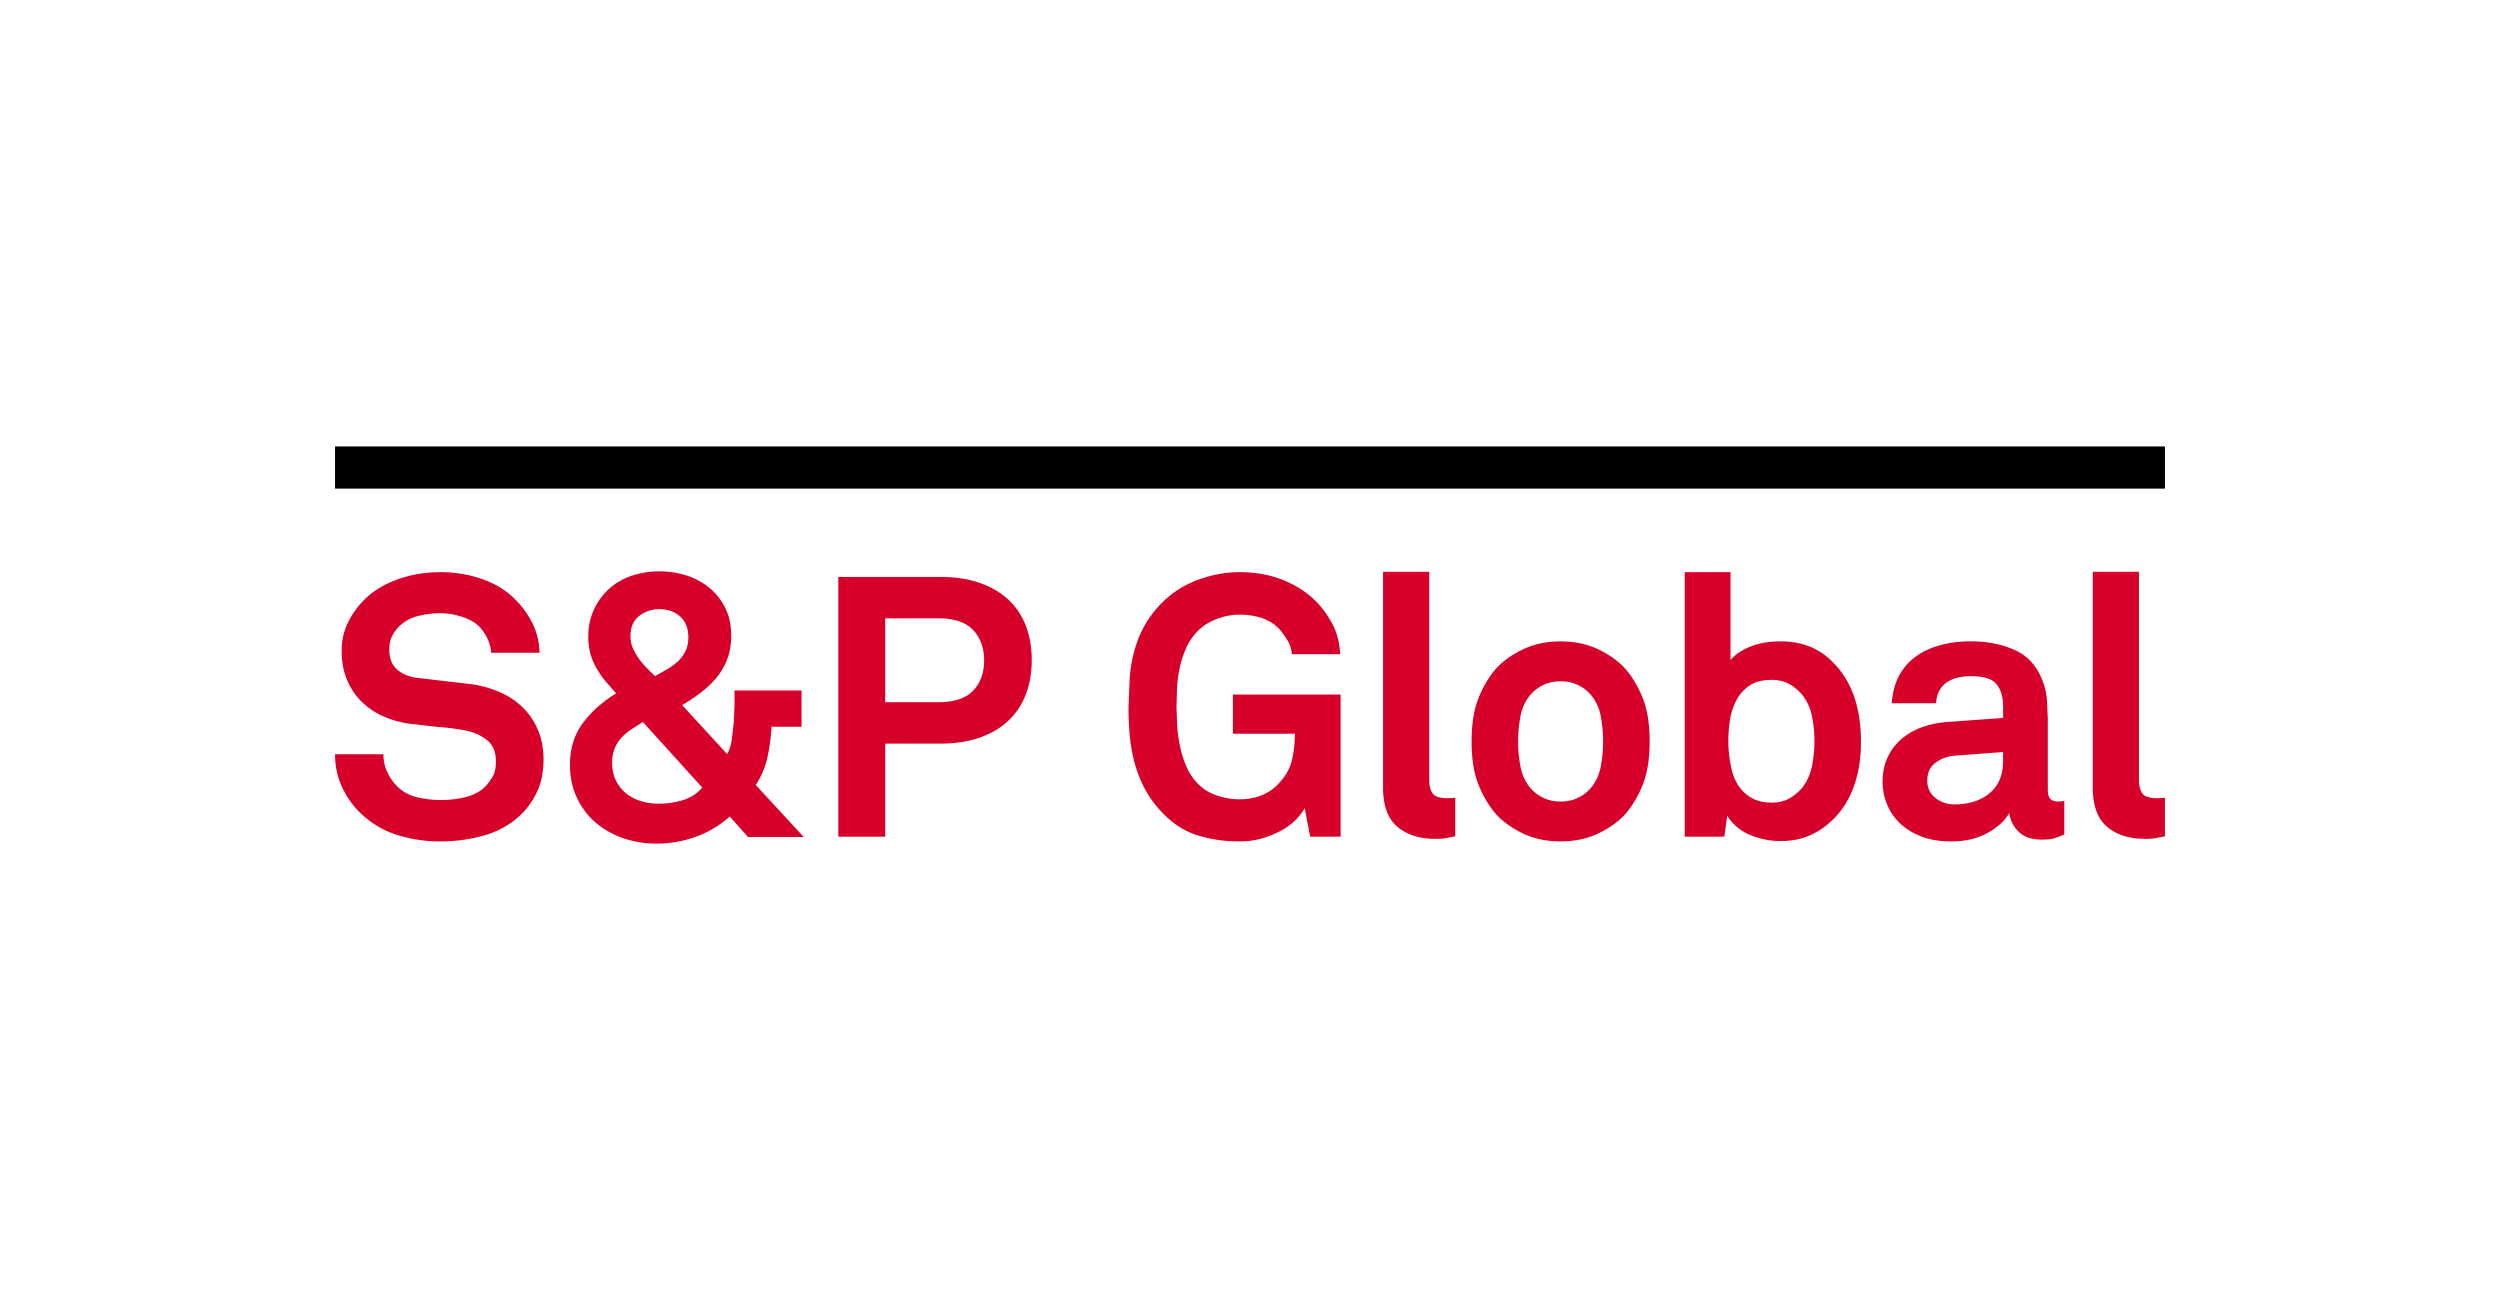
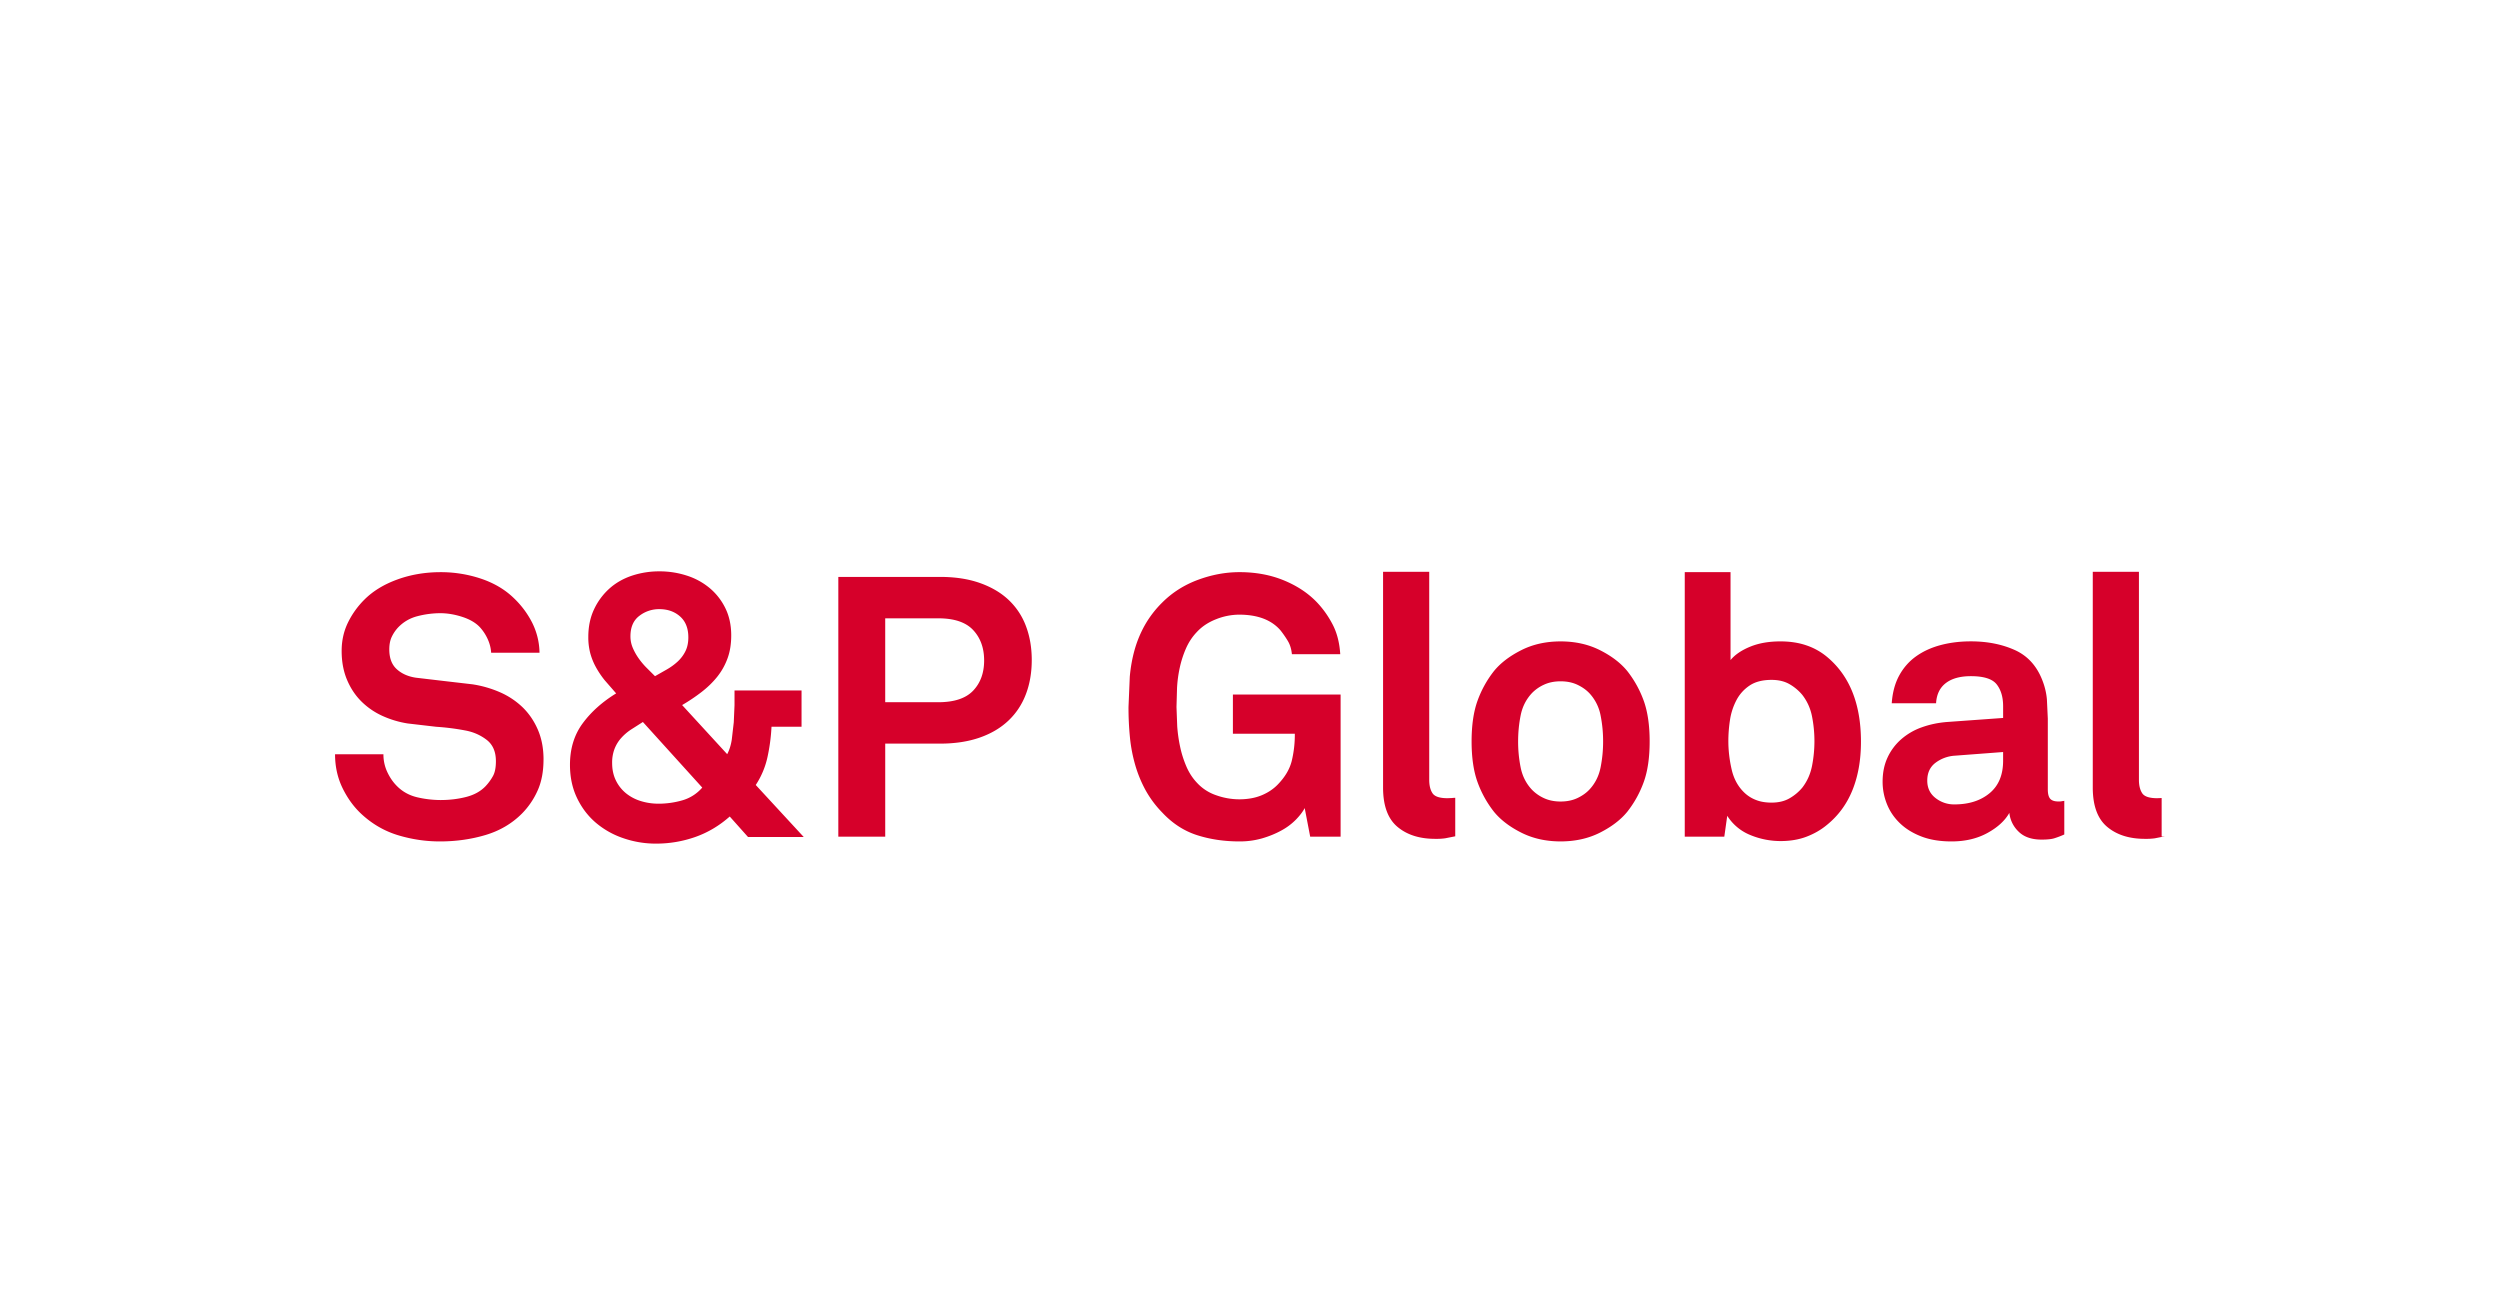
<svg xmlns="http://www.w3.org/2000/svg" width="194" height="100" fill="none">
-   <path d="M42.177 58.927c0 .949-.156 1.762-.469 2.445a6.02 6.02 0 0 1-1.208 1.764c-.777.777-1.72 1.332-2.829 1.662s-2.288.497-3.539.497c-1.081 0-2.146-.156-3.199-.469s-1.995-.848-2.829-1.606c-.607-.55-1.109-1.228-1.507-2.033S26 59.495 26 58.529h3.754a3.2 3.2 0 0 0 .298 1.378c.199.427.449.792.754 1.095.435.438.961.725 1.577.869a8.03 8.03 0 0 0 1.806.212c.701 0 1.365-.08 1.99-.241s1.128-.44 1.507-.84a3.91 3.91 0 0 0 .569-.782c.153-.277.227-.657.227-1.15 0-.738-.24-1.293-.724-1.663s-1.038-.611-1.664-.725a18.43 18.43 0 0 0-2.246-.284l-2.217-.258a7.6 7.6 0 0 1-1.976-.596 5.61 5.61 0 0 1-1.622-1.123c-.465-.464-.834-1.023-1.108-1.677s-.413-1.397-.413-2.232c0-.796.162-1.525.484-2.189a6.58 6.58 0 0 1 1.28-1.791c.663-.664 1.516-1.185 2.559-1.564s2.161-.568 3.355-.568a9.8 9.8 0 0 1 3.113.497c.995.331 1.835.82 2.516 1.464.607.568 1.094 1.213 1.464 1.933a5.37 5.37 0 0 1 .583 2.36h-3.753c-.02-.359-.11-.715-.27-1.065s-.366-.659-.611-.925c-.323-.341-.778-.606-1.365-.796s-1.157-.284-1.707-.284a7.11 7.11 0 0 0-1.748.227c-.597.151-1.105.446-1.521.882a2.86 2.86 0 0 0-.498.739c-.123.266-.184.587-.184.966 0 .664.189 1.17.569 1.521s.872.574 1.479.668l2.175.256 2.203.256a8.53 8.53 0 0 1 2.146.612 5.98 5.98 0 0 1 1.763 1.165c.501.485.9 1.067 1.194 1.749s.44 1.45.44 2.303zm15.872 6.027l-1.421-1.593c-.816.721-1.712 1.251-2.687 1.593a9.13 9.13 0 0 1-3.029.511 7.7 7.7 0 0 1-2.559-.427 6.5 6.5 0 0 1-2.132-1.208c-.606-.521-1.089-1.161-1.45-1.919s-.541-1.612-.541-2.56c0-1.251.327-2.321.982-3.213s1.521-1.667 2.601-2.331l-.881-1.011a7.03 7.03 0 0 1-.682-1.01 4.91 4.91 0 0 1-.441-1.08 4.84 4.84 0 0 1-.156-1.279c0-.796.147-1.508.441-2.133a5.02 5.02 0 0 1 1.179-1.606c.492-.445 1.076-.782 1.749-1.01a6.67 6.67 0 0 1 2.147-.341 6.81 6.81 0 0 1 2.118.327 5.28 5.28 0 0 1 1.778.966 4.74 4.74 0 0 1 1.222 1.563c.303.616.456 1.322.456 2.119 0 .664-.095 1.255-.286 1.777s-.454.995-.795 1.422-.744.819-1.208 1.179a14.09 14.09 0 0 1-1.521 1.023l3.497 3.811c.171-.322.289-.697.355-1.123l.156-1.35.058-1.337V53.58H62.2v2.814h-2.331c-.039.796-.143 1.582-.313 2.359a6.41 6.41 0 0 1-.91 2.162l3.724 4.036h-4.321zm-8.16-8.928l-.938.598c-.284.189-.536.409-.754.654a2.77 2.77 0 0 0-.511.839 2.98 2.98 0 0 0-.184 1.096c0 .511.099.966.298 1.365a2.94 2.94 0 0 0 .796.995 3.42 3.42 0 0 0 1.152.596c.436.133.89.198 1.365.198a6.69 6.69 0 0 0 1.819-.256 3.21 3.21 0 0 0 1.563-.995l-4.606-5.089zm3.526-6.567c0-.701-.213-1.242-.64-1.621s-.962-.568-1.606-.568a2.49 2.49 0 0 0-1.564.526c-.455.351-.682.877-.682 1.578a2.26 2.26 0 0 0 .184.909 4.47 4.47 0 0 0 .456.811 5.5 5.5 0 0 0 .611.725l.654.653.924-.526c.312-.179.591-.383.838-.612a2.76 2.76 0 0 0 .597-.796c.152-.301.228-.662.228-1.079zm26.649 1.763c0 .967-.151 1.847-.454 2.645s-.754 1.479-1.351 2.047-1.34 1.011-2.231 1.322-1.915.469-3.07.469h-4.264v7.221h-3.64V44.768h7.904c1.156 0 2.18.156 3.07.469s1.635.749 2.231 1.308a5.35 5.35 0 0 1 1.351 2.033c.303.796.454 1.677.454 2.644zm-3.695.029c0-.967-.285-1.753-.853-2.36s-1.469-.909-2.701-.909h-4.122v6.51h4.122c1.231 0 2.132-.298 2.701-.896s.853-1.378.853-2.345zm25.302 13.675l-.426-2.219c-.151.285-.379.583-.682.896a4.76 4.76 0 0 1-1.123.84c-.446.246-.943.45-1.492.612a6.3 6.3 0 0 1-1.762.24c-1.175 0-2.271-.16-3.284-.484s-1.92-.909-2.715-1.762a8.02 8.02 0 0 1-1.293-1.734c-.33-.606-.598-1.251-.796-1.933a11.96 11.96 0 0 1-.413-2.146 23.68 23.68 0 0 1-.113-2.375l.099-2.345c.066-.749.195-1.454.383-2.118a8.79 8.79 0 0 1 .796-1.905 8.03 8.03 0 0 1 1.337-1.734c.777-.777 1.7-1.365 2.771-1.762s2.148-.598 3.228-.598c1.251 0 2.388.209 3.412.626s1.877.976 2.559 1.677c.494.513.909 1.095 1.251 1.749s.54 1.427.596 2.317h-3.752c-.039-.399-.142-.739-.313-1.024a7.8 7.8 0 0 0-.569-.824c-.702-.815-1.773-1.223-3.214-1.223a4.89 4.89 0 0 0-1.79.356c-.605.237-1.109.573-1.507 1.009-.342.36-.616.778-.825 1.251a7.84 7.84 0 0 0-.483 1.493c-.114.522-.185 1.047-.213 1.577l-.042 1.478.056 1.493a11.51 11.51 0 0 0 .228 1.606 8.1 8.1 0 0 0 .484 1.522c.208.483.483.905.824 1.265a3.58 3.58 0 0 0 1.493.966 5.34 5.34 0 0 0 1.776.314c.665 0 1.247-.105 1.749-.314s.924-.492 1.265-.851c.55-.57.905-1.171 1.066-1.806a8.62 8.62 0 0 0 .241-2.118h-4.805v-3.042h8.358v11.031h-2.359zm11.256-.029l-.782.155a4.97 4.97 0 0 1-.782.042c-1.214 0-2.189-.313-2.928-.938s-1.109-1.639-1.109-3.042V44.37h3.582v16.149c0 .436.085.782.256 1.038s.559.384 1.166.384l.341-.014a2.05 2.05 0 0 1 .256-.016v2.986zm15.086-7.363c0 1.251-.152 2.299-.455 3.142s-.73 1.616-1.28 2.316c-.51.625-1.217 1.165-2.117 1.62s-1.92.682-3.057.682-2.156-.229-3.055-.682-1.608-.995-2.118-1.62a8.25 8.25 0 0 1-1.28-2.316c-.302-.843-.455-1.891-.455-3.142s.153-2.299.455-3.142.73-1.616 1.28-2.317c.51-.625 1.217-1.165 2.118-1.62s1.918-.682 3.055-.682 2.156.228 3.057.682 1.607.995 2.117 1.62a8.27 8.27 0 0 1 1.28 2.317c.301.843.455 1.891.455 3.142zm-3.612 0a10.18 10.18 0 0 0-.199-2.033 3.47 3.47 0 0 0-.852-1.693c-.247-.265-.559-.488-.938-.668s-.815-.27-1.309-.27-.928.09-1.308.27a3.02 3.02 0 0 0-.938.668c-.436.474-.72 1.038-.852 1.693s-.199 1.332-.199 2.033a10.18 10.18 0 0 0 .199 2.033c.133.654.416 1.219.852 1.692a3.05 3.05 0 0 0 .938.669c.379.18.815.27 1.308.27s.929-.09 1.309-.27.691-.404.938-.669c.436-.473.719-1.038.852-1.692a10.18 10.18 0 0 0 .199-2.033zm20.01.028c0 1.402-.218 2.649-.655 3.738s-1.099 1.995-1.99 2.716c-.454.378-.98.681-1.576.909s-1.267.341-2.006.341a6.12 6.12 0 0 1-2.359-.468 3.79 3.79 0 0 1-1.791-1.493l-.228 1.621h-3.069V44.398h3.553v6.824c.341-.416.849-.762 1.521-1.038s1.455-.412 2.346-.412c.757 0 1.436.105 2.034.313a4.99 4.99 0 0 1 1.576.881c1.762 1.46 2.644 3.658 2.644 6.596zm-3.611-.056a9.95 9.95 0 0 0-.186-1.906c-.122-.626-.374-1.184-.754-1.675a3.66 3.66 0 0 0-.98-.826c-.389-.227-.858-.34-1.407-.34-.701 0-1.271.147-1.706.44s-.777.672-1.022 1.138a4.83 4.83 0 0 0-.498 1.535 10.87 10.87 0 0 0-.127 1.635c0 .72.085 1.454.256 2.203s.511 1.36 1.023 1.834a2.7 2.7 0 0 0 .882.541c.34.133.738.198 1.193.198.55 0 1.018-.113 1.407-.342a3.63 3.63 0 0 0 .98-.824c.379-.493.63-1.056.754-1.692a9.98 9.98 0 0 0 .185-1.918zm19.389 7.249a6.89 6.89 0 0 1-.782.298c-.217.066-.543.1-.979.1-.778 0-1.374-.209-1.792-.626a2.34 2.34 0 0 1-.71-1.449c-.342.607-.91 1.128-1.707 1.564s-1.724.653-2.784.653c-.892 0-1.669-.127-2.333-.383s-1.218-.597-1.663-1.024-.782-.918-1.008-1.478-.341-1.142-.341-1.748c0-.702.127-1.326.383-1.877a4.26 4.26 0 0 1 1.065-1.422 4.91 4.91 0 0 1 1.593-.924c.606-.218 1.259-.357 1.962-.413l4.349-.313v-.911c0-.701-.165-1.266-.497-1.692s-.999-.64-2.005-.64c-.834 0-1.482.181-1.947.539s-.715.882-.754 1.565h-3.44c.057-.835.251-1.555.583-2.161s.773-1.104 1.32-1.492 1.186-.677 1.906-.867 1.497-.285 2.331-.285c1.271 0 2.403.223 3.398.668s1.711 1.228 2.146 2.345a5.31 5.31 0 0 1 .356 1.479l.071 1.507v5.488c0 .341.061.583.184.725s.337.213.64.213a1.11 1.11 0 0 0 .313-.029.33.33 0 0 0 .142-.027v2.615zm-4.748-6.397l-3.752.284a2.77 2.77 0 0 0-1.479.539c-.437.324-.654.788-.654 1.395 0 .569.213 1.018.64 1.35a2.31 2.31 0 0 0 1.464.496c1.118 0 2.028-.288 2.729-.867s1.052-1.417 1.052-2.516v-.681zM168 64.897l-.782.155a4.97 4.97 0 0 1-.782.042c-1.213 0-2.189-.313-2.928-.938s-1.109-1.639-1.109-3.042V44.37h3.582v16.149c0 .436.086.782.256 1.038s.559.384 1.165.384l.342-.014c.076-.009.161-.016.256-.016v2.986z" fill="#d6002a" />
-   <path d="M168 34.644H26v3.272h142v-3.272z" fill="#000" />
+   <path d="M42.177 58.927c0 .949-.156 1.762-.469 2.445a6.02 6.02 0 0 1-1.208 1.764c-.777.777-1.72 1.332-2.829 1.662s-2.288.497-3.539.497c-1.081 0-2.146-.156-3.199-.469s-1.995-.848-2.829-1.606c-.607-.55-1.109-1.228-1.507-2.033S26 59.495 26 58.529h3.754a3.2 3.2 0 0 0 .298 1.378c.199.427.449.792.754 1.095.435.438.961.725 1.577.869a8.03 8.03 0 0 0 1.806.212c.701 0 1.365-.08 1.99-.241s1.128-.44 1.507-.84a3.91 3.91 0 0 0 .569-.782c.153-.277.227-.657.227-1.15 0-.738-.24-1.293-.724-1.663s-1.038-.611-1.664-.725a18.43 18.43 0 0 0-2.246-.284l-2.217-.258a7.6 7.6 0 0 1-1.976-.596 5.61 5.61 0 0 1-1.622-1.123c-.465-.464-.834-1.023-1.108-1.677s-.413-1.397-.413-2.232c0-.796.162-1.525.484-2.189a6.58 6.58 0 0 1 1.28-1.791c.663-.664 1.516-1.185 2.559-1.564s2.161-.568 3.355-.568a9.8 9.8 0 0 1 3.113.497c.995.331 1.835.82 2.516 1.464.607.568 1.094 1.213 1.464 1.933a5.37 5.37 0 0 1 .583 2.36h-3.753c-.02-.359-.11-.715-.27-1.065s-.366-.659-.611-.925c-.323-.341-.778-.606-1.365-.796s-1.157-.284-1.707-.284a7.11 7.11 0 0 0-1.748.227c-.597.151-1.105.446-1.521.882a2.86 2.86 0 0 0-.498.739c-.123.266-.184.587-.184.966 0 .664.189 1.17.569 1.521s.872.574 1.479.668l2.175.256 2.203.256a8.53 8.53 0 0 1 2.146.612 5.98 5.98 0 0 1 1.763 1.165c.501.485.9 1.067 1.194 1.749s.44 1.45.44 2.303zm15.872 6.027l-1.421-1.593c-.816.721-1.712 1.251-2.687 1.593a9.13 9.13 0 0 1-3.029.511 7.7 7.7 0 0 1-2.559-.427 6.5 6.5 0 0 1-2.132-1.208c-.606-.521-1.089-1.161-1.45-1.919s-.541-1.612-.541-2.56c0-1.251.327-2.321.982-3.213s1.521-1.667 2.601-2.331l-.881-1.011a7.03 7.03 0 0 1-.682-1.01 4.91 4.91 0 0 1-.441-1.08 4.84 4.84 0 0 1-.156-1.279c0-.796.147-1.508.441-2.133a5.02 5.02 0 0 1 1.179-1.606c.492-.445 1.076-.782 1.749-1.01a6.67 6.67 0 0 1 2.147-.341 6.81 6.81 0 0 1 2.118.327 5.28 5.28 0 0 1 1.778.966 4.74 4.74 0 0 1 1.222 1.563c.303.616.456 1.322.456 2.119 0 .664-.095 1.255-.286 1.777s-.454.995-.795 1.422-.744.819-1.208 1.179a14.09 14.09 0 0 1-1.521 1.023l3.497 3.811c.171-.322.289-.697.355-1.123l.156-1.35.058-1.337V53.58H62.2v2.814h-2.331c-.039.796-.143 1.582-.313 2.359a6.41 6.41 0 0 1-.91 2.162l3.724 4.036h-4.321zm-8.16-8.928l-.938.598c-.284.189-.536.409-.754.654a2.77 2.77 0 0 0-.511.839 2.98 2.98 0 0 0-.184 1.096c0 .511.099.966.298 1.365a2.94 2.94 0 0 0 .796.995 3.42 3.42 0 0 0 1.152.596c.436.133.89.198 1.365.198a6.69 6.69 0 0 0 1.819-.256 3.21 3.21 0 0 0 1.563-.995l-4.606-5.089zm3.526-6.567c0-.701-.213-1.242-.64-1.621s-.962-.568-1.606-.568a2.49 2.49 0 0 0-1.564.526c-.455.351-.682.877-.682 1.578a2.26 2.26 0 0 0 .184.909 4.47 4.47 0 0 0 .456.811 5.5 5.5 0 0 0 .611.725l.654.653.924-.526c.312-.179.591-.383.838-.612a2.76 2.76 0 0 0 .597-.796c.152-.301.228-.662.228-1.079zm26.649 1.763c0 .967-.151 1.847-.454 2.645s-.754 1.479-1.351 2.047-1.34 1.011-2.231 1.322-1.915.469-3.07.469h-4.264v7.221h-3.64V44.768h7.904c1.156 0 2.18.156 3.07.469s1.635.749 2.231 1.308a5.35 5.35 0 0 1 1.351 2.033c.303.796.454 1.677.454 2.644zm-3.695.029c0-.967-.285-1.753-.853-2.36s-1.469-.909-2.701-.909h-4.122v6.51h4.122c1.231 0 2.132-.298 2.701-.896s.853-1.378.853-2.345zm25.302 13.675l-.426-2.219c-.151.285-.379.583-.682.896a4.76 4.76 0 0 1-1.123.84c-.446.246-.943.45-1.492.612a6.3 6.3 0 0 1-1.762.24c-1.175 0-2.271-.16-3.284-.484s-1.92-.909-2.715-1.762a8.02 8.02 0 0 1-1.293-1.734c-.33-.606-.598-1.251-.796-1.933a11.96 11.96 0 0 1-.413-2.146 23.68 23.68 0 0 1-.113-2.375l.099-2.345c.066-.749.195-1.454.383-2.118a8.79 8.79 0 0 1 .796-1.905 8.03 8.03 0 0 1 1.337-1.734c.777-.777 1.7-1.365 2.771-1.762s2.148-.598 3.228-.598c1.251 0 2.388.209 3.412.626s1.877.976 2.559 1.677c.494.513.909 1.095 1.251 1.749s.54 1.427.596 2.317h-3.752c-.039-.399-.142-.739-.313-1.024a7.8 7.8 0 0 0-.569-.824c-.702-.815-1.773-1.223-3.214-1.223a4.89 4.89 0 0 0-1.79.356c-.605.237-1.109.573-1.507 1.009-.342.36-.616.778-.825 1.251a7.84 7.84 0 0 0-.483 1.493c-.114.522-.185 1.047-.213 1.577l-.042 1.478.056 1.493a11.51 11.51 0 0 0 .228 1.606 8.1 8.1 0 0 0 .484 1.522c.208.483.483.905.824 1.265a3.58 3.58 0 0 0 1.493.966 5.34 5.34 0 0 0 1.776.314c.665 0 1.247-.105 1.749-.314s.924-.492 1.265-.851c.55-.57.905-1.171 1.066-1.806a8.62 8.62 0 0 0 .241-2.118h-4.805v-3.042h8.358v11.031h-2.359zm11.256-.029l-.782.155a4.97 4.97 0 0 1-.782.042c-1.214 0-2.189-.313-2.928-.938s-1.109-1.639-1.109-3.042V44.37h3.582v16.149c0 .436.085.782.256 1.038s.559.384 1.166.384l.341-.014a2.05 2.05 0 0 1 .256-.016v2.986zm15.086-7.363c0 1.251-.152 2.299-.455 3.142s-.73 1.616-1.28 2.316c-.51.625-1.217 1.165-2.117 1.62s-1.92.682-3.057.682-2.156-.229-3.055-.682-1.608-.995-2.118-1.62a8.25 8.25 0 0 1-1.28-2.316c-.302-.843-.455-1.891-.455-3.142s.153-2.299.455-3.142.73-1.616 1.28-2.317c.51-.625 1.217-1.165 2.118-1.62s1.918-.682 3.055-.682 2.156.228 3.057.682 1.607.995 2.117 1.62a8.27 8.27 0 0 1 1.28 2.317c.301.843.455 1.891.455 3.142zm-3.612 0a10.18 10.18 0 0 0-.199-2.033 3.47 3.47 0 0 0-.852-1.693c-.247-.265-.559-.488-.938-.668s-.815-.27-1.309-.27-.928.09-1.308.27a3.02 3.02 0 0 0-.938.668c-.436.474-.72 1.038-.852 1.693s-.199 1.332-.199 2.033a10.18 10.18 0 0 0 .199 2.033c.133.654.416 1.219.852 1.692a3.05 3.05 0 0 0 .938.669c.379.18.815.27 1.308.27s.929-.09 1.309-.27.691-.404.938-.669c.436-.473.719-1.038.852-1.692a10.18 10.18 0 0 0 .199-2.033zm20.01.028c0 1.402-.218 2.649-.655 3.738s-1.099 1.995-1.99 2.716c-.454.378-.98.681-1.576.909s-1.267.341-2.006.341a6.12 6.12 0 0 1-2.359-.468 3.79 3.79 0 0 1-1.791-1.493l-.228 1.621h-3.069V44.398h3.553v6.824c.341-.416.849-.762 1.521-1.038s1.455-.412 2.346-.412c.757 0 1.436.105 2.034.313a4.99 4.99 0 0 1 1.576.881c1.762 1.46 2.644 3.658 2.644 6.596zm-3.611-.056a9.95 9.95 0 0 0-.186-1.906c-.122-.626-.374-1.184-.754-1.675a3.66 3.66 0 0 0-.98-.826c-.389-.227-.858-.34-1.407-.34-.701 0-1.271.147-1.706.44s-.777.672-1.022 1.138a4.83 4.83 0 0 0-.498 1.535 10.87 10.87 0 0 0-.127 1.635c0 .72.085 1.454.256 2.203s.511 1.36 1.023 1.834a2.7 2.7 0 0 0 .882.541c.34.133.738.198 1.193.198.55 0 1.018-.113 1.407-.342a3.63 3.63 0 0 0 .98-.824c.379-.493.63-1.056.754-1.692a9.98 9.98 0 0 0 .185-1.918zm19.389 7.249a6.89 6.89 0 0 1-.782.298c-.217.066-.543.1-.979.1-.778 0-1.374-.209-1.792-.626a2.34 2.34 0 0 1-.71-1.449c-.342.607-.91 1.128-1.707 1.564s-1.724.653-2.784.653c-.892 0-1.669-.127-2.333-.383s-1.218-.597-1.663-1.024-.782-.918-1.008-1.478-.341-1.142-.341-1.748c0-.702.127-1.326.383-1.877a4.26 4.26 0 0 1 1.065-1.422 4.91 4.91 0 0 1 1.593-.924c.606-.218 1.259-.357 1.962-.413l4.349-.313v-.911c0-.701-.165-1.266-.497-1.692s-.999-.64-2.005-.64c-.834 0-1.482.181-1.947.539s-.715.882-.754 1.565h-3.44c.057-.835.251-1.555.583-2.161s.773-1.104 1.32-1.492 1.186-.677 1.906-.867 1.497-.285 2.331-.285c1.271 0 2.403.223 3.398.668s1.711 1.228 2.146 2.345a5.31 5.31 0 0 1 .356 1.479l.071 1.507v5.488c0 .341.061.583.184.725s.337.213.64.213a1.11 1.11 0 0 0 .313-.029.33.33 0 0 0 .142-.027v2.615zm-4.748-6.397l-3.752.284a2.77 2.77 0 0 0-1.479.539c-.437.324-.654.788-.654 1.395 0 .569.213 1.018.64 1.35a2.31 2.31 0 0 0 1.464.496c1.118 0 2.028-.288 2.729-.867s1.052-1.417 1.052-2.516v-.681zM168 64.897l-.782.155a4.97 4.97 0 0 1-.782.042c-1.213 0-2.189-.313-2.928-.938s-1.109-1.639-1.109-3.042V44.37h3.582v16.149c0 .436.086.782.256 1.038s.559.384 1.165.384l.342-.014v2.986z" fill="#d6002a" />
</svg>